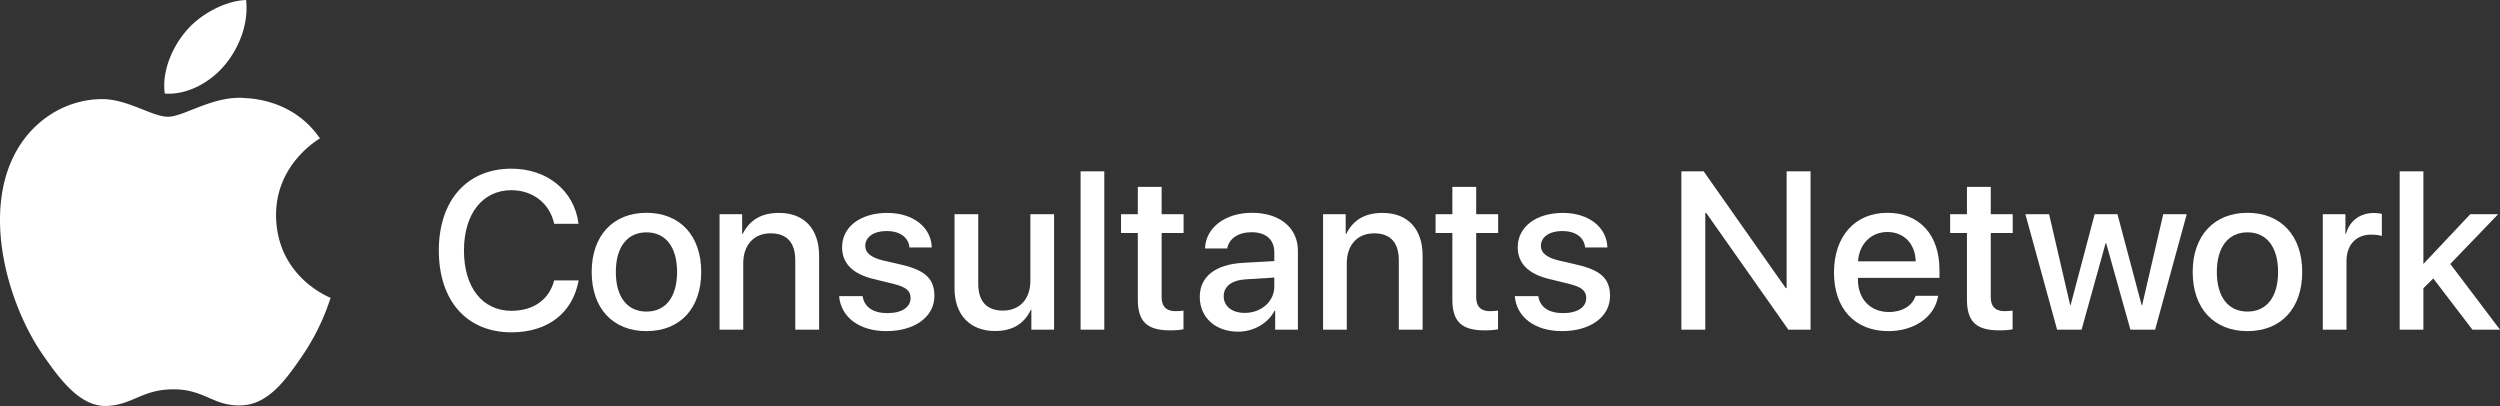
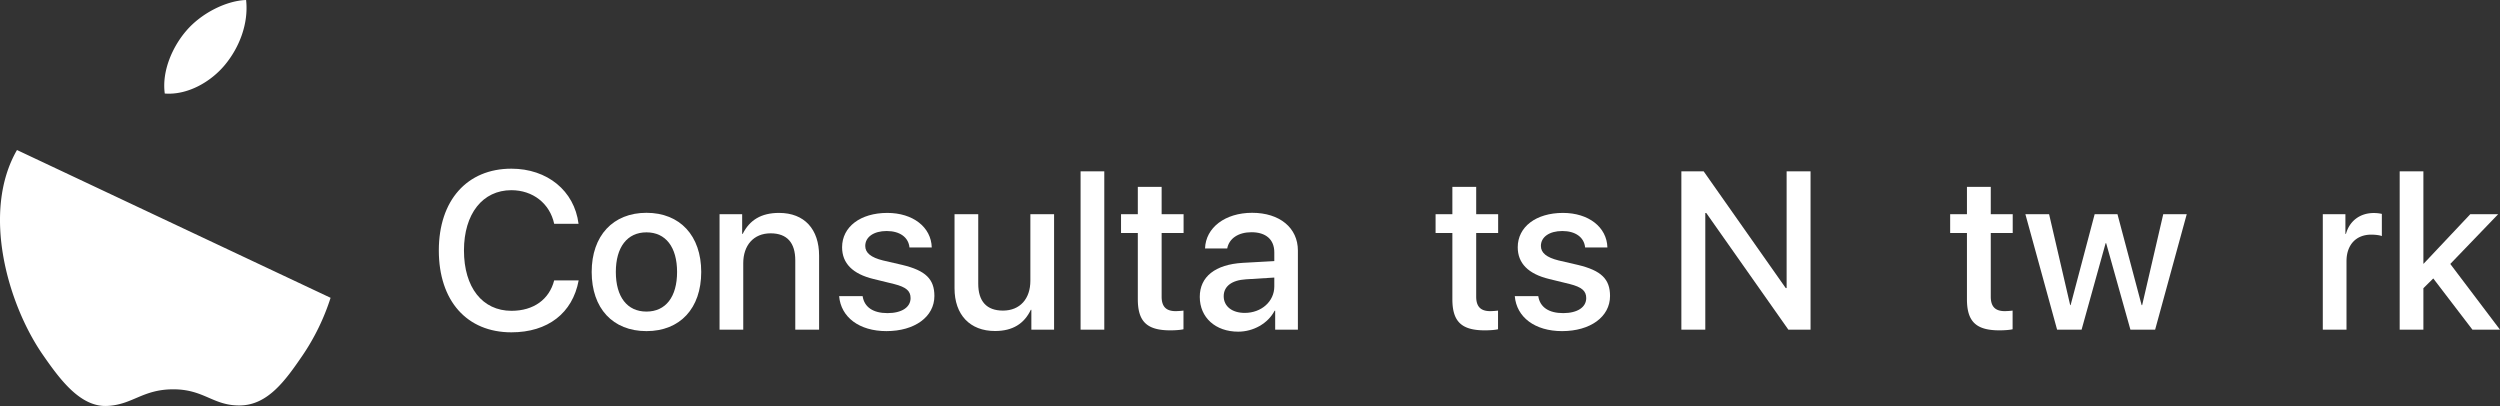
<svg xmlns="http://www.w3.org/2000/svg" id="XMLID_631_" width="3805.031" height="617.891" viewBox="0 0 3805.031 617.891">
  <rect x="0" y="0" width="3805.031" height="617.891" fill="#333333" stroke="none" />
  <g id="XMLID_633_" transform="translate(0)">
-     <path id="XMLID_634_" d="M503.157,453.265a340.936,340.936,0,0,1-42.793,87.877c-25.745,37.629-52.491,75.181-94.6,75.945-41.372.763-54.678-24.551-101.957-24.551-47.327,0-62.132,23.788-101.251,25.315-40.655,1.528-71.62-40.7-97.575-78.178C11.9,462.925-28.6,322.833,25.857,228.331c26.985-46.983,75.362-76.708,127.825-77.472,39.939-.764,77.567,26.823,102,26.823,24.408,0,70.15-33.18,118.27-28.331,20.132.858,76.68,8.133,113.02,61.3-2.9,1.833-67.5,39.423-66.791,117.6.84,93.529,82.044,124.608,82.98,125.01M342.409,98.645c21.64-26.137,36.15-62.486,32.16-98.645-31.081,1.145-68.748,20.694-91.027,46.811-19.989,23.12-37.524,60.119-32.771,95.534C285.412,145.037,320.854,124.723,342.409,98.645Z" fill="#fff" />
+     <path id="XMLID_634_" d="M503.157,453.265a340.936,340.936,0,0,1-42.793,87.877c-25.745,37.629-52.491,75.181-94.6,75.945-41.372.763-54.678-24.551-101.957-24.551-47.327,0-62.132,23.788-101.251,25.315-40.655,1.528-71.62-40.7-97.575-78.178C11.9,462.925-28.6,322.833,25.857,228.331M342.409,98.645c21.64-26.137,36.15-62.486,32.16-98.645-31.081,1.145-68.748,20.694-91.027,46.811-19.989,23.12-37.524,60.119-32.771,95.534C285.412,145.037,320.854,124.723,342.409,98.645Z" fill="#fff" />
  </g>
  <g id="Gruppe_3" data-name="Gruppe 3" transform="translate(667.895 256.732)">
    <path id="Pfad_19" data-name="Pfad 19" d="M68.329,150.716c0-76.341,43.1-124.451,110.419-124.451,54.625,0,95.886,33.577,102.234,83.858H243.9c-6.682-30.9-32.407-51.117-65.149-51.117-43.767,0-72.165,35.915-72.165,91.71,0,56.3,28.064,91.877,72.332,91.877,33.577,0,57.465-17.206,64.982-46.272h37.252c-9.188,49.781-46.941,79.014-102.4,79.014C111.093,275.335,68.329,227.559,68.329,150.716Z" transform="translate(-68.329 -26.265)" fill="#fff" />
    <path id="Pfad_20" data-name="Pfad 20" d="M92.13,123.174c0-55.293,32.574-90.039,83.357-90.039,50.95,0,83.357,34.746,83.357,90.039,0,55.46-32.24,90.039-83.357,90.039S92.13,178.634,92.13,123.174Zm129.964,0c0-37.92-17.373-60.3-46.607-60.3s-46.607,22.552-46.607,60.3c0,38.087,17.373,60.3,46.607,60.3S222.094,161.261,222.094,123.174Z" transform="translate(140.525 34.019)" fill="#fff" />
    <path id="Pfad_21" data-name="Pfad 21" d="M112.04,35.157h34.412v29.9h.835c10.524-21.048,28.231-31.906,55.293-31.906,38.755,0,60.973,24.89,60.973,65.149V210.892H227.3V105.317c0-26.394-12.194-41.094-37.586-41.094-25.893,0-41.6,18.375-41.6,45.437V210.892H112.04Z" transform="translate(315.228 34.169)" fill="#fff" />
    <path id="Pfad_22" data-name="Pfad 22" d="M203.994,33.152c38.922,0,66.819,21.549,67.655,52.62H237.737c-1.5-15.536-14.7-25.057-34.746-25.057-19.545,0-32.574,9.021-32.574,22.719,0,10.524,8.687,17.54,26.895,22.05l29.568,6.849c35.414,8.519,48.778,21.549,48.778,47.275,0,31.739-30.069,53.456-73,53.456-41.428,0-69.325-21.215-72-53.289h35.748c2.506,16.872,16.037,25.893,37.92,25.893,21.549,0,35.08-8.854,35.08-22.886,0-10.858-6.682-16.7-25.057-21.382l-31.405-7.684c-31.739-7.684-47.776-23.888-47.776-48.277C135.17,54.367,163.067,33.152,203.994,33.152Z" transform="translate(478.606 34.169)" fill="#fff" />
    <path id="Pfad_23" data-name="Pfad 23" d="M300.142,209.092H265.563V178.857h-.835C254.7,199.9,237.165,211.1,210.27,211.1c-38.254,0-61.641-24.723-61.641-64.982V33.357h36.083V139.1c0,26.728,12.7,40.927,37.586,40.927,26.06,0,41.762-18.041,41.762-45.437V33.357h36.083Z" transform="translate(636.285 35.968)" fill="#fff" />
    <path id="Pfad_24" data-name="Pfad 24" d="M168.256,26.675h36.083V267.726H168.256Z" transform="translate(808.511 -22.666)" fill="#fff" />
    <path id="Pfad_25" data-name="Pfad 25" d="M236.357,29.1V70.7h33.41V99.262h-33.41v96.888c0,15.034,6.682,22.05,21.382,22.05a109.752,109.752,0,0,0,11.865-.835v28.4c-4.009,1-12.028,1.671-20.046,1.671-35.581,0-49.446-13.364-49.446-47.442V99.262H174.554V70.7h25.558V29.1Z" transform="translate(863.769 -1.372)" fill="#fff" />
    <path id="Pfad_26" data-name="Pfad 26" d="M186.815,161.094c0-30.737,23.559-49.279,65.321-51.785l48.11-2.673V93.273c0-19.545-12.867-30.57-34.746-30.57-20.046,0-34.078,9.522-36.922,24.723H194.833c1-31.739,30.575-54.291,71.669-54.291,41.924,0,69.655,22.886,69.655,57.465V211.042H301.582v-28.9h-.84c-10.185,19.545-32.407,31.906-55.46,31.906C210.87,214.049,186.815,192.667,186.815,161.094Zm113.431-15.87V131.694l-43.27,2.673c-21.544,1.336-33.744,10.691-33.744,25.725,0,15.368,12.7,25.391,32.073,25.391C280.534,185.483,300.246,168.11,300.246,145.225Z" transform="translate(971.358 34.019)" fill="#fff" />
-     <path id="Pfad_27" data-name="Pfad 27" d="M206.015,35.157h34.412v29.9h.84c10.519-21.048,28.226-31.906,55.288-31.906,38.755,0,60.978,24.89,60.978,65.149V210.892H321.279V105.317c0-26.394-12.19-41.094-37.581-41.094-25.9,0-41.6,18.375-41.6,45.437V210.892H206.015Z" transform="translate(1139.834 34.169)" fill="#fff" />
    <path id="Pfad_28" data-name="Pfad 28" d="M285.341,29.1V70.7h33.41V99.262h-33.41v96.888c0,15.034,6.682,22.05,21.382,22.05a109.55,109.55,0,0,0,11.856-.835v28.4c-4.009,1-12.027,1.671-20.046,1.671-35.577,0-49.447-13.364-49.447-47.442V99.262H223.533V70.7h25.554V29.1Z" transform="translate(1293.546 -1.372)" fill="#fff" />
    <path id="Pfad_29" data-name="Pfad 29" d="M309.193,33.152c38.927,0,66.819,21.549,67.659,52.62H342.936c-1.5-15.536-14.7-25.057-34.746-25.057-19.54,0-32.57,9.021-32.57,22.719,0,10.524,8.687,17.54,26.89,22.05l29.573,6.849c35.414,8.519,48.778,21.549,48.778,47.275,0,31.739-30.069,53.456-73,53.456-41.428,0-69.321-21.215-71.993-53.289h35.749c2.5,16.872,16.037,25.893,37.915,25.893,21.554,0,35.08-8.854,35.08-22.886,0-10.858-6.682-16.7-25.057-21.382l-31.405-7.684c-31.739-7.684-47.776-23.888-47.776-48.277C240.368,54.367,268.27,33.152,309.193,33.152Z" transform="translate(1401.74 34.169)" fill="#fff" />
    <path id="Pfad_30" data-name="Pfad 30" d="M261.8,267.726V26.675H295.71l124.952,177.74H422V26.675h36.417V267.726H424.672L299.719,90.154h-1.5V267.726Z" transform="translate(1629.369 -22.666)" fill="#fff" />
-     <path id="Pfad_31" data-name="Pfad 31" d="M444.1,159.424c-4.849,31.906-35.92,53.79-75.678,53.79-51.117,0-82.856-34.245-82.856-89.2,0-55.126,31.911-90.875,81.358-90.875,48.606,0,79.181,33.41,79.181,86.7v12.362H321.984v2.172c0,30.069,18.881,49.781,47.28,49.781,20.046,0,35.749-9.522,40.588-24.723ZM322.156,106.971h87.868c-.84-26.895-18.042-44.6-43.1-44.6C342.03,62.368,323.988,80.41,322.156,106.971Z" transform="translate(1837.88 34.019)" fill="#fff" />
    <path id="Pfad_32" data-name="Pfad 32" d="M365.465,29.1V70.7h33.41V99.262h-33.41v96.888c0,15.034,6.682,22.05,21.382,22.05a109.559,109.559,0,0,0,11.856-.835v28.4c-4.009,1-12.028,1.671-20.046,1.671-35.577,0-49.447-13.364-49.447-47.442V99.262H303.657V70.7H329.21V29.1Z" transform="translate(1996.614 -1.372)" fill="#fff" />
    <path id="Pfad_33" data-name="Pfad 33" d="M512.823,209.092H475.232L438.31,77.458h-.831L400.891,209.092H363.644L315.372,33.357h36.083l32.073,138.316h.668L420.775,33.357h34.746l36.751,138.316h.831L525.175,33.357h35.758Z" transform="translate(2099.408 35.968)" fill="#fff" />
-     <path id="Pfad_34" data-name="Pfad 34" d="M341.42,123.174c0-55.293,32.579-90.039,83.362-90.039,50.945,0,83.353,34.746,83.353,90.039,0,55.46-32.236,90.039-83.353,90.039S341.42,178.634,341.42,123.174Zm129.964,0c0-37.92-17.373-60.3-46.6-60.3s-46.612,22.552-46.612,60.3c0,38.087,17.373,60.3,46.612,60.3S471.384,161.261,471.384,123.174Z" transform="translate(2327.98 34.019)" fill="#fff" />
    <path id="Pfad_35" data-name="Pfad 35" d="M361.68,35.007h34.412v29.9h.84c5.508-19.879,21.544-31.739,42.259-31.739a55.345,55.345,0,0,1,12.362,1.336V68.249c-2.835-1.169-9.183-2.172-16.2-2.172-23.225,0-37.591,15.7-37.591,40.426V210.742H361.68Z" transform="translate(2505.754 34.319)" fill="#fff" />
    <path id="Pfad_36" data-name="Pfad 36" d="M481.06,91.991h42.43l-72.833,75.673,75.678,100.062H484.4l-59.632-78.012-15.034,14.867v63.144H373.652V26.675h36.083V167.33h.334Z" transform="translate(2610.802 -22.666)" fill="#fff" />
  </g>
</svg>